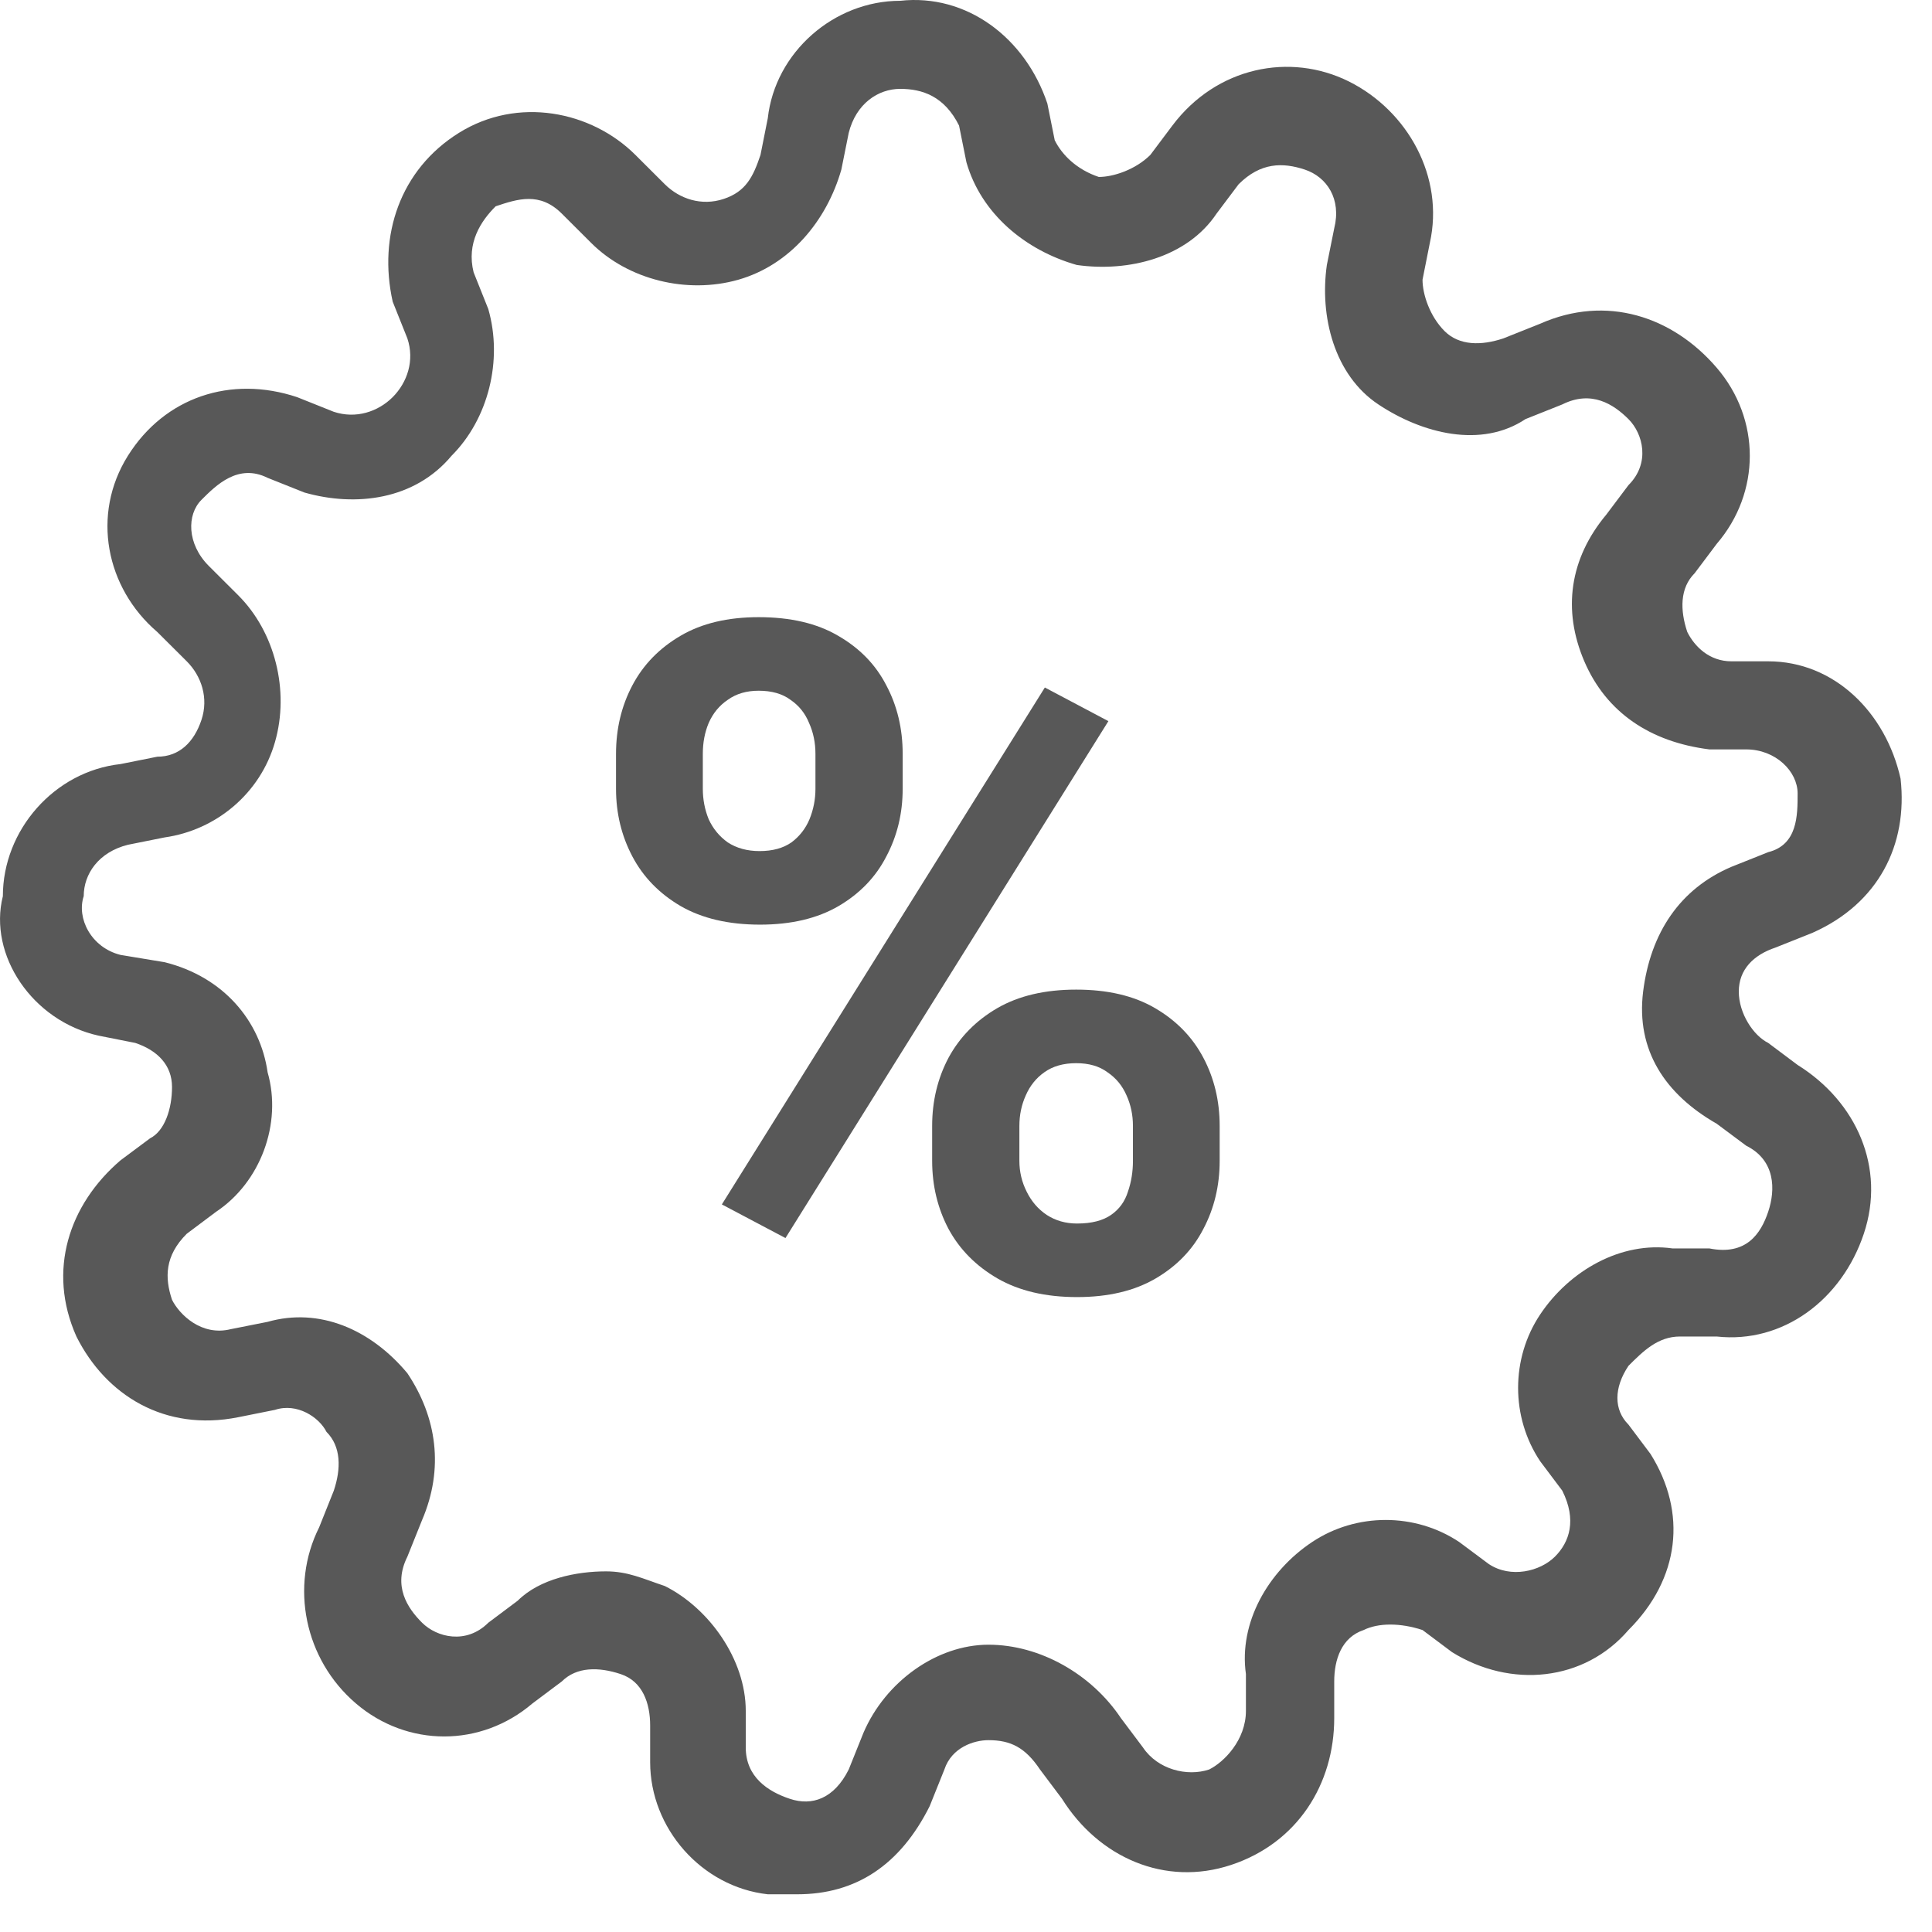
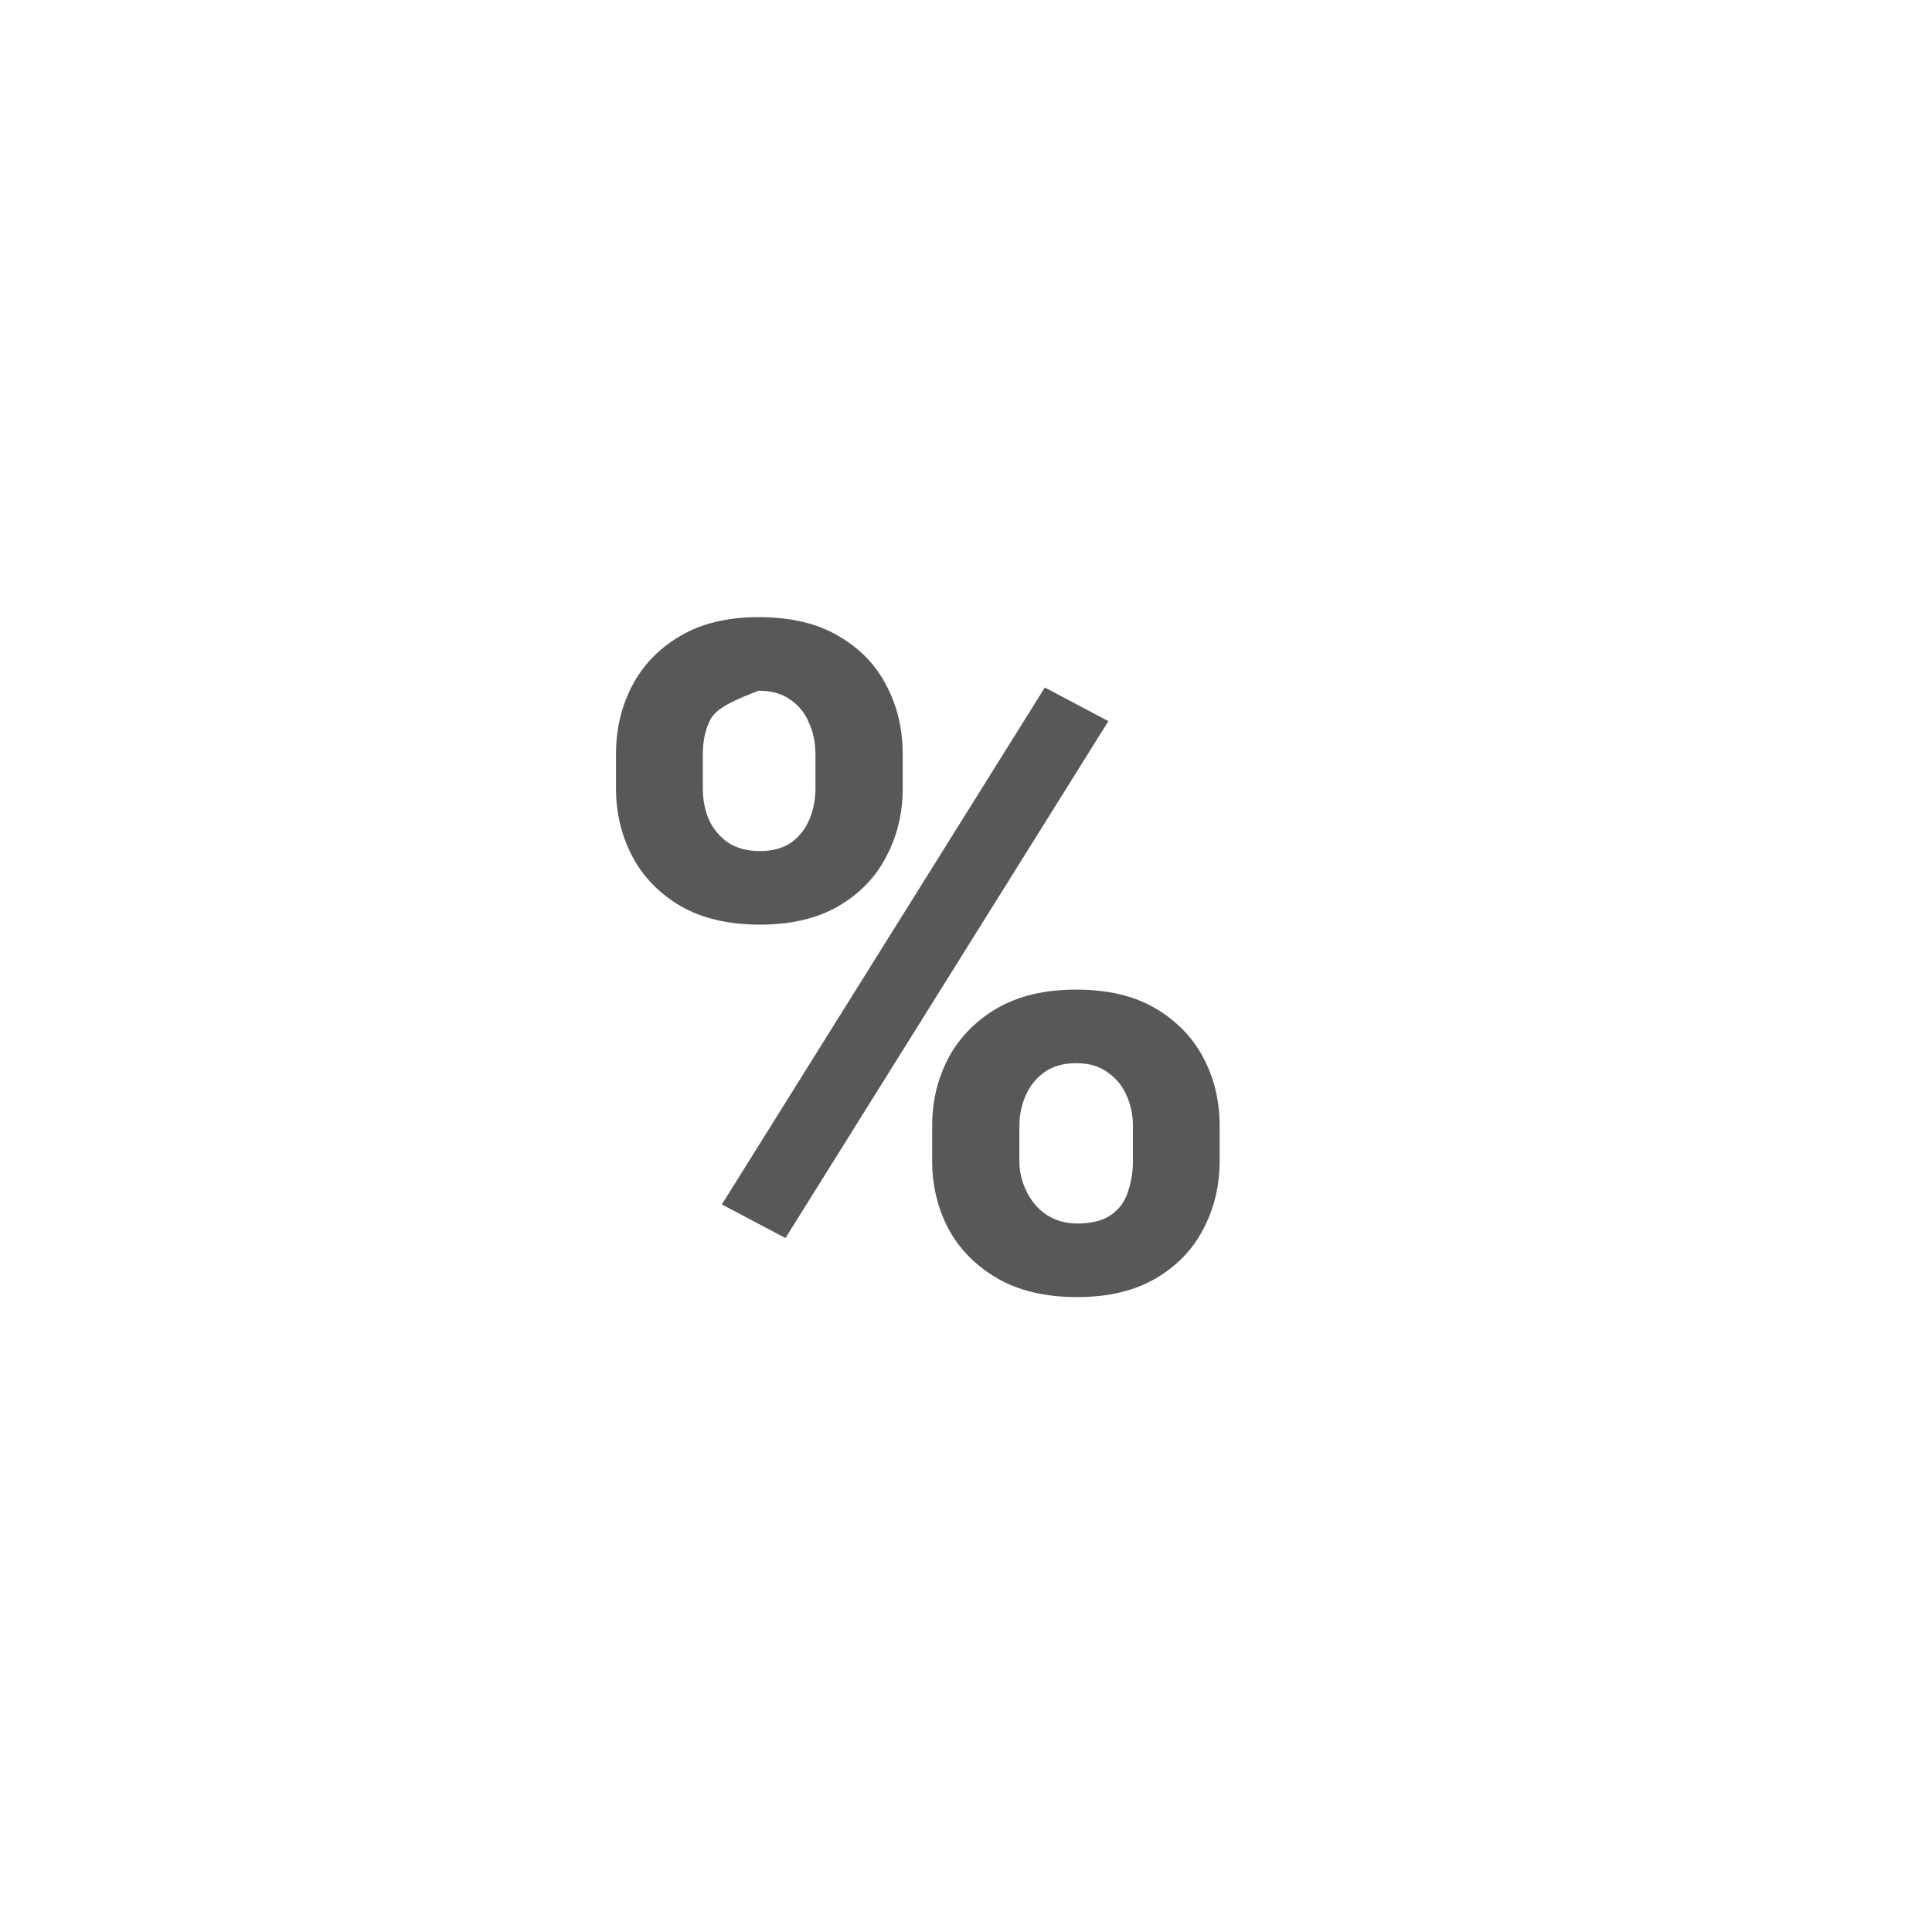
<svg xmlns="http://www.w3.org/2000/svg" width="27" height="27" viewBox="0 0 27 27" fill="none">
-   <path d="M1.376 14.473L1.89 14.575C2.198 14.678 2.404 14.883 2.404 15.191C2.404 15.498 2.301 15.806 2.096 15.909L1.684 16.216C0.965 16.832 0.656 17.755 1.068 18.678C1.479 19.498 2.301 20.011 3.329 19.806L3.843 19.703C4.152 19.601 4.46 19.806 4.563 20.011C4.768 20.216 4.768 20.524 4.665 20.832L4.46 21.345C4.049 22.165 4.254 23.191 4.974 23.806C5.693 24.421 6.721 24.421 7.441 23.806L7.852 23.498C8.058 23.293 8.366 23.293 8.675 23.396C8.983 23.498 9.086 23.806 9.086 24.114V24.627C9.086 25.55 9.805 26.37 10.73 26.473C10.833 26.473 11.039 26.473 11.142 26.473C11.964 26.473 12.581 26.062 12.992 25.242L13.198 24.729C13.3 24.421 13.609 24.319 13.814 24.319C14.123 24.319 14.328 24.421 14.534 24.729L14.842 25.139C15.356 25.96 16.282 26.37 17.207 26.062C18.132 25.755 18.646 24.934 18.646 24.011V23.498C18.646 23.191 18.749 22.883 19.057 22.78C19.263 22.678 19.571 22.678 19.88 22.78L20.291 23.088C21.113 23.601 22.141 23.498 22.758 22.78C23.477 22.062 23.58 21.139 23.066 20.319L22.758 19.909C22.552 19.703 22.552 19.396 22.758 19.088C22.963 18.883 23.169 18.678 23.477 18.678H23.991C24.917 18.78 25.739 18.165 26.047 17.242C26.356 16.319 25.945 15.396 25.122 14.883L24.711 14.575C24.505 14.473 24.3 14.165 24.3 13.857C24.3 13.55 24.505 13.345 24.814 13.242L25.328 13.037C26.253 12.627 26.664 11.806 26.561 10.883C26.356 9.96 25.636 9.242 24.711 9.242H24.197C23.889 9.242 23.683 9.037 23.58 8.832C23.477 8.524 23.477 8.216 23.683 8.011L23.991 7.601C24.608 6.883 24.608 5.857 23.991 5.139C23.375 4.421 22.449 4.114 21.524 4.524L21.01 4.729C20.702 4.832 20.393 4.832 20.188 4.627C19.982 4.421 19.88 4.114 19.88 3.909L19.982 3.396C20.188 2.473 19.674 1.55 18.852 1.139C18.029 0.729 17.001 0.934 16.384 1.755L16.076 2.165C15.87 2.37 15.562 2.473 15.356 2.473C15.048 2.37 14.842 2.165 14.74 1.96L14.637 1.447C14.328 0.524 13.506 -0.091 12.581 0.011C11.656 0.011 10.833 0.729 10.73 1.652L10.628 2.165C10.525 2.473 10.422 2.678 10.114 2.78C9.805 2.883 9.497 2.78 9.291 2.575L8.88 2.165C8.263 1.55 7.235 1.344 6.413 1.857C5.591 2.37 5.282 3.293 5.488 4.216L5.693 4.729C5.796 5.037 5.693 5.344 5.488 5.55C5.282 5.755 4.974 5.857 4.665 5.755L4.152 5.55C3.226 5.242 2.301 5.55 1.787 6.37C1.273 7.191 1.479 8.216 2.198 8.832L2.61 9.242C2.815 9.447 2.918 9.755 2.815 10.062C2.712 10.37 2.507 10.575 2.198 10.575L1.684 10.678C0.759 10.78 0.04 11.601 0.04 12.524C-0.166 13.345 0.451 14.268 1.376 14.473ZM1.787 11.806L2.301 11.703C3.021 11.601 3.638 11.088 3.843 10.37C4.049 9.652 3.843 8.832 3.329 8.319L2.918 7.909C2.61 7.601 2.61 7.191 2.815 6.986C3.021 6.78 3.329 6.473 3.74 6.678L4.254 6.883C4.974 7.088 5.796 6.986 6.31 6.37C6.824 5.857 7.03 5.037 6.824 4.319L6.619 3.806C6.516 3.396 6.721 3.088 6.927 2.883C7.235 2.78 7.544 2.678 7.852 2.986L8.263 3.396C8.777 3.909 9.6 4.114 10.319 3.909C11.039 3.703 11.553 3.088 11.758 2.37L11.861 1.857C11.964 1.447 12.273 1.242 12.581 1.242C12.889 1.242 13.198 1.344 13.403 1.755L13.506 2.268C13.712 2.986 14.328 3.498 15.048 3.703C15.768 3.806 16.59 3.601 17.001 2.986L17.31 2.575C17.618 2.268 17.926 2.268 18.235 2.37C18.543 2.473 18.749 2.78 18.646 3.191L18.543 3.703C18.44 4.421 18.646 5.242 19.263 5.652C19.88 6.062 20.702 6.268 21.319 5.857L21.833 5.652C22.244 5.447 22.552 5.652 22.758 5.857C22.963 6.062 23.066 6.473 22.758 6.78L22.449 7.191C21.935 7.806 21.833 8.524 22.141 9.242C22.449 9.96 23.066 10.37 23.889 10.473H24.403C24.814 10.473 25.122 10.78 25.122 11.088C25.122 11.396 25.122 11.806 24.711 11.909L24.197 12.114C23.477 12.421 23.066 13.037 22.963 13.857C22.861 14.678 23.272 15.293 23.991 15.704L24.403 16.011C24.814 16.216 24.814 16.627 24.711 16.934C24.608 17.242 24.403 17.55 23.889 17.447H23.375C22.655 17.345 21.935 17.755 21.524 18.37C21.113 18.985 21.113 19.806 21.524 20.421L21.833 20.832C22.038 21.242 21.935 21.55 21.73 21.755C21.524 21.96 21.113 22.062 20.805 21.857L20.393 21.55C19.777 21.139 18.954 21.139 18.337 21.55C17.721 21.96 17.31 22.678 17.412 23.396V23.909C17.412 24.319 17.104 24.627 16.898 24.729C16.59 24.832 16.179 24.729 15.973 24.421L15.665 24.011C15.254 23.396 14.534 22.985 13.814 22.985C13.095 22.985 12.375 23.498 12.067 24.216L11.861 24.729C11.656 25.139 11.347 25.242 11.039 25.139C10.73 25.037 10.422 24.832 10.422 24.421V23.909C10.422 23.191 9.908 22.473 9.291 22.165C8.983 22.062 8.777 21.96 8.469 21.96C8.058 21.96 7.544 22.062 7.235 22.37L6.824 22.678C6.516 22.985 6.105 22.883 5.899 22.678C5.693 22.473 5.488 22.165 5.693 21.755L5.899 21.242C6.207 20.524 6.105 19.806 5.693 19.191C5.179 18.575 4.46 18.268 3.74 18.473L3.226 18.575C2.815 18.678 2.507 18.37 2.404 18.165C2.301 17.857 2.301 17.55 2.61 17.242L3.021 16.934C3.638 16.524 3.946 15.704 3.74 14.986C3.638 14.268 3.124 13.652 2.301 13.447L1.684 13.345C1.273 13.242 1.068 12.832 1.17 12.524C1.17 12.216 1.376 11.909 1.787 11.806Z" fill="#585858" />
-   <path d="M8.609 11.024V10.535C8.609 10.184 8.686 9.864 8.838 9.577C8.99 9.289 9.215 9.058 9.511 8.885C9.807 8.711 10.171 8.625 10.602 8.625C11.047 8.625 11.417 8.711 11.713 8.885C12.014 9.058 12.238 9.289 12.386 9.577C12.539 9.864 12.615 10.184 12.615 10.535V11.024C12.615 11.367 12.539 11.682 12.386 11.97C12.238 12.258 12.016 12.488 11.72 12.662C11.424 12.835 11.057 12.922 10.622 12.922C10.181 12.922 9.811 12.835 9.511 12.662C9.215 12.488 8.99 12.258 8.838 11.97C8.686 11.682 8.609 11.367 8.609 11.024ZM9.822 10.535V11.024C9.822 11.172 9.849 11.314 9.904 11.449C9.964 11.58 10.052 11.688 10.171 11.773C10.294 11.853 10.442 11.894 10.615 11.894C10.797 11.894 10.945 11.853 11.06 11.773C11.174 11.688 11.258 11.58 11.313 11.449C11.368 11.314 11.396 11.172 11.396 11.024V10.535C11.396 10.379 11.366 10.235 11.307 10.104C11.252 9.968 11.165 9.86 11.047 9.78C10.933 9.695 10.784 9.653 10.602 9.653C10.433 9.653 10.289 9.695 10.171 9.78C10.052 9.86 9.964 9.968 9.904 10.104C9.849 10.235 9.822 10.379 9.822 10.535ZM13.027 16.223V15.734C13.027 15.387 13.104 15.069 13.256 14.782C13.412 14.494 13.639 14.263 13.935 14.09C14.236 13.916 14.604 13.83 15.04 13.83C15.48 13.83 15.848 13.916 16.144 14.09C16.44 14.263 16.665 14.494 16.817 14.782C16.969 15.069 17.045 15.387 17.045 15.734V16.223C17.045 16.57 16.969 16.887 16.817 17.175C16.669 17.463 16.447 17.693 16.15 17.867C15.854 18.04 15.488 18.127 15.052 18.127C14.612 18.127 14.242 18.04 13.941 17.867C13.641 17.693 13.412 17.463 13.256 17.175C13.104 16.887 13.027 16.57 13.027 16.223ZM14.246 15.734V16.223C14.246 16.375 14.28 16.519 14.348 16.654C14.415 16.79 14.508 16.898 14.627 16.978C14.75 17.058 14.891 17.099 15.052 17.099C15.255 17.099 15.414 17.058 15.528 16.978C15.643 16.898 15.721 16.79 15.763 16.654C15.81 16.519 15.833 16.375 15.833 16.223V15.734C15.833 15.582 15.803 15.44 15.744 15.309C15.685 15.173 15.596 15.065 15.477 14.985C15.363 14.9 15.217 14.858 15.04 14.858C14.862 14.858 14.714 14.9 14.595 14.985C14.481 15.065 14.394 15.173 14.335 15.309C14.276 15.44 14.246 15.582 14.246 15.734ZM15.49 10.078L10.977 17.302L10.088 16.832L14.602 9.608L15.49 10.078Z" fill="#585858" />
+   <path d="M8.609 11.024V10.535C8.609 10.184 8.686 9.864 8.838 9.577C8.99 9.289 9.215 9.058 9.511 8.885C9.807 8.711 10.171 8.625 10.602 8.625C11.047 8.625 11.417 8.711 11.713 8.885C12.014 9.058 12.238 9.289 12.386 9.577C12.539 9.864 12.615 10.184 12.615 10.535V11.024C12.615 11.367 12.539 11.682 12.386 11.97C12.238 12.258 12.016 12.488 11.72 12.662C11.424 12.835 11.057 12.922 10.622 12.922C10.181 12.922 9.811 12.835 9.511 12.662C9.215 12.488 8.99 12.258 8.838 11.97C8.686 11.682 8.609 11.367 8.609 11.024ZM9.822 10.535V11.024C9.822 11.172 9.849 11.314 9.904 11.449C9.964 11.58 10.052 11.688 10.171 11.773C10.294 11.853 10.442 11.894 10.615 11.894C10.797 11.894 10.945 11.853 11.06 11.773C11.174 11.688 11.258 11.58 11.313 11.449C11.368 11.314 11.396 11.172 11.396 11.024V10.535C11.396 10.379 11.366 10.235 11.307 10.104C11.252 9.968 11.165 9.86 11.047 9.78C10.933 9.695 10.784 9.653 10.602 9.653C10.052 9.86 9.964 9.968 9.904 10.104C9.849 10.235 9.822 10.379 9.822 10.535ZM13.027 16.223V15.734C13.027 15.387 13.104 15.069 13.256 14.782C13.412 14.494 13.639 14.263 13.935 14.09C14.236 13.916 14.604 13.83 15.04 13.83C15.48 13.83 15.848 13.916 16.144 14.09C16.44 14.263 16.665 14.494 16.817 14.782C16.969 15.069 17.045 15.387 17.045 15.734V16.223C17.045 16.57 16.969 16.887 16.817 17.175C16.669 17.463 16.447 17.693 16.15 17.867C15.854 18.04 15.488 18.127 15.052 18.127C14.612 18.127 14.242 18.04 13.941 17.867C13.641 17.693 13.412 17.463 13.256 17.175C13.104 16.887 13.027 16.57 13.027 16.223ZM14.246 15.734V16.223C14.246 16.375 14.28 16.519 14.348 16.654C14.415 16.79 14.508 16.898 14.627 16.978C14.75 17.058 14.891 17.099 15.052 17.099C15.255 17.099 15.414 17.058 15.528 16.978C15.643 16.898 15.721 16.79 15.763 16.654C15.81 16.519 15.833 16.375 15.833 16.223V15.734C15.833 15.582 15.803 15.44 15.744 15.309C15.685 15.173 15.596 15.065 15.477 14.985C15.363 14.9 15.217 14.858 15.04 14.858C14.862 14.858 14.714 14.9 14.595 14.985C14.481 15.065 14.394 15.173 14.335 15.309C14.276 15.44 14.246 15.582 14.246 15.734ZM15.49 10.078L10.977 17.302L10.088 16.832L14.602 9.608L15.49 10.078Z" fill="#585858" />
</svg>